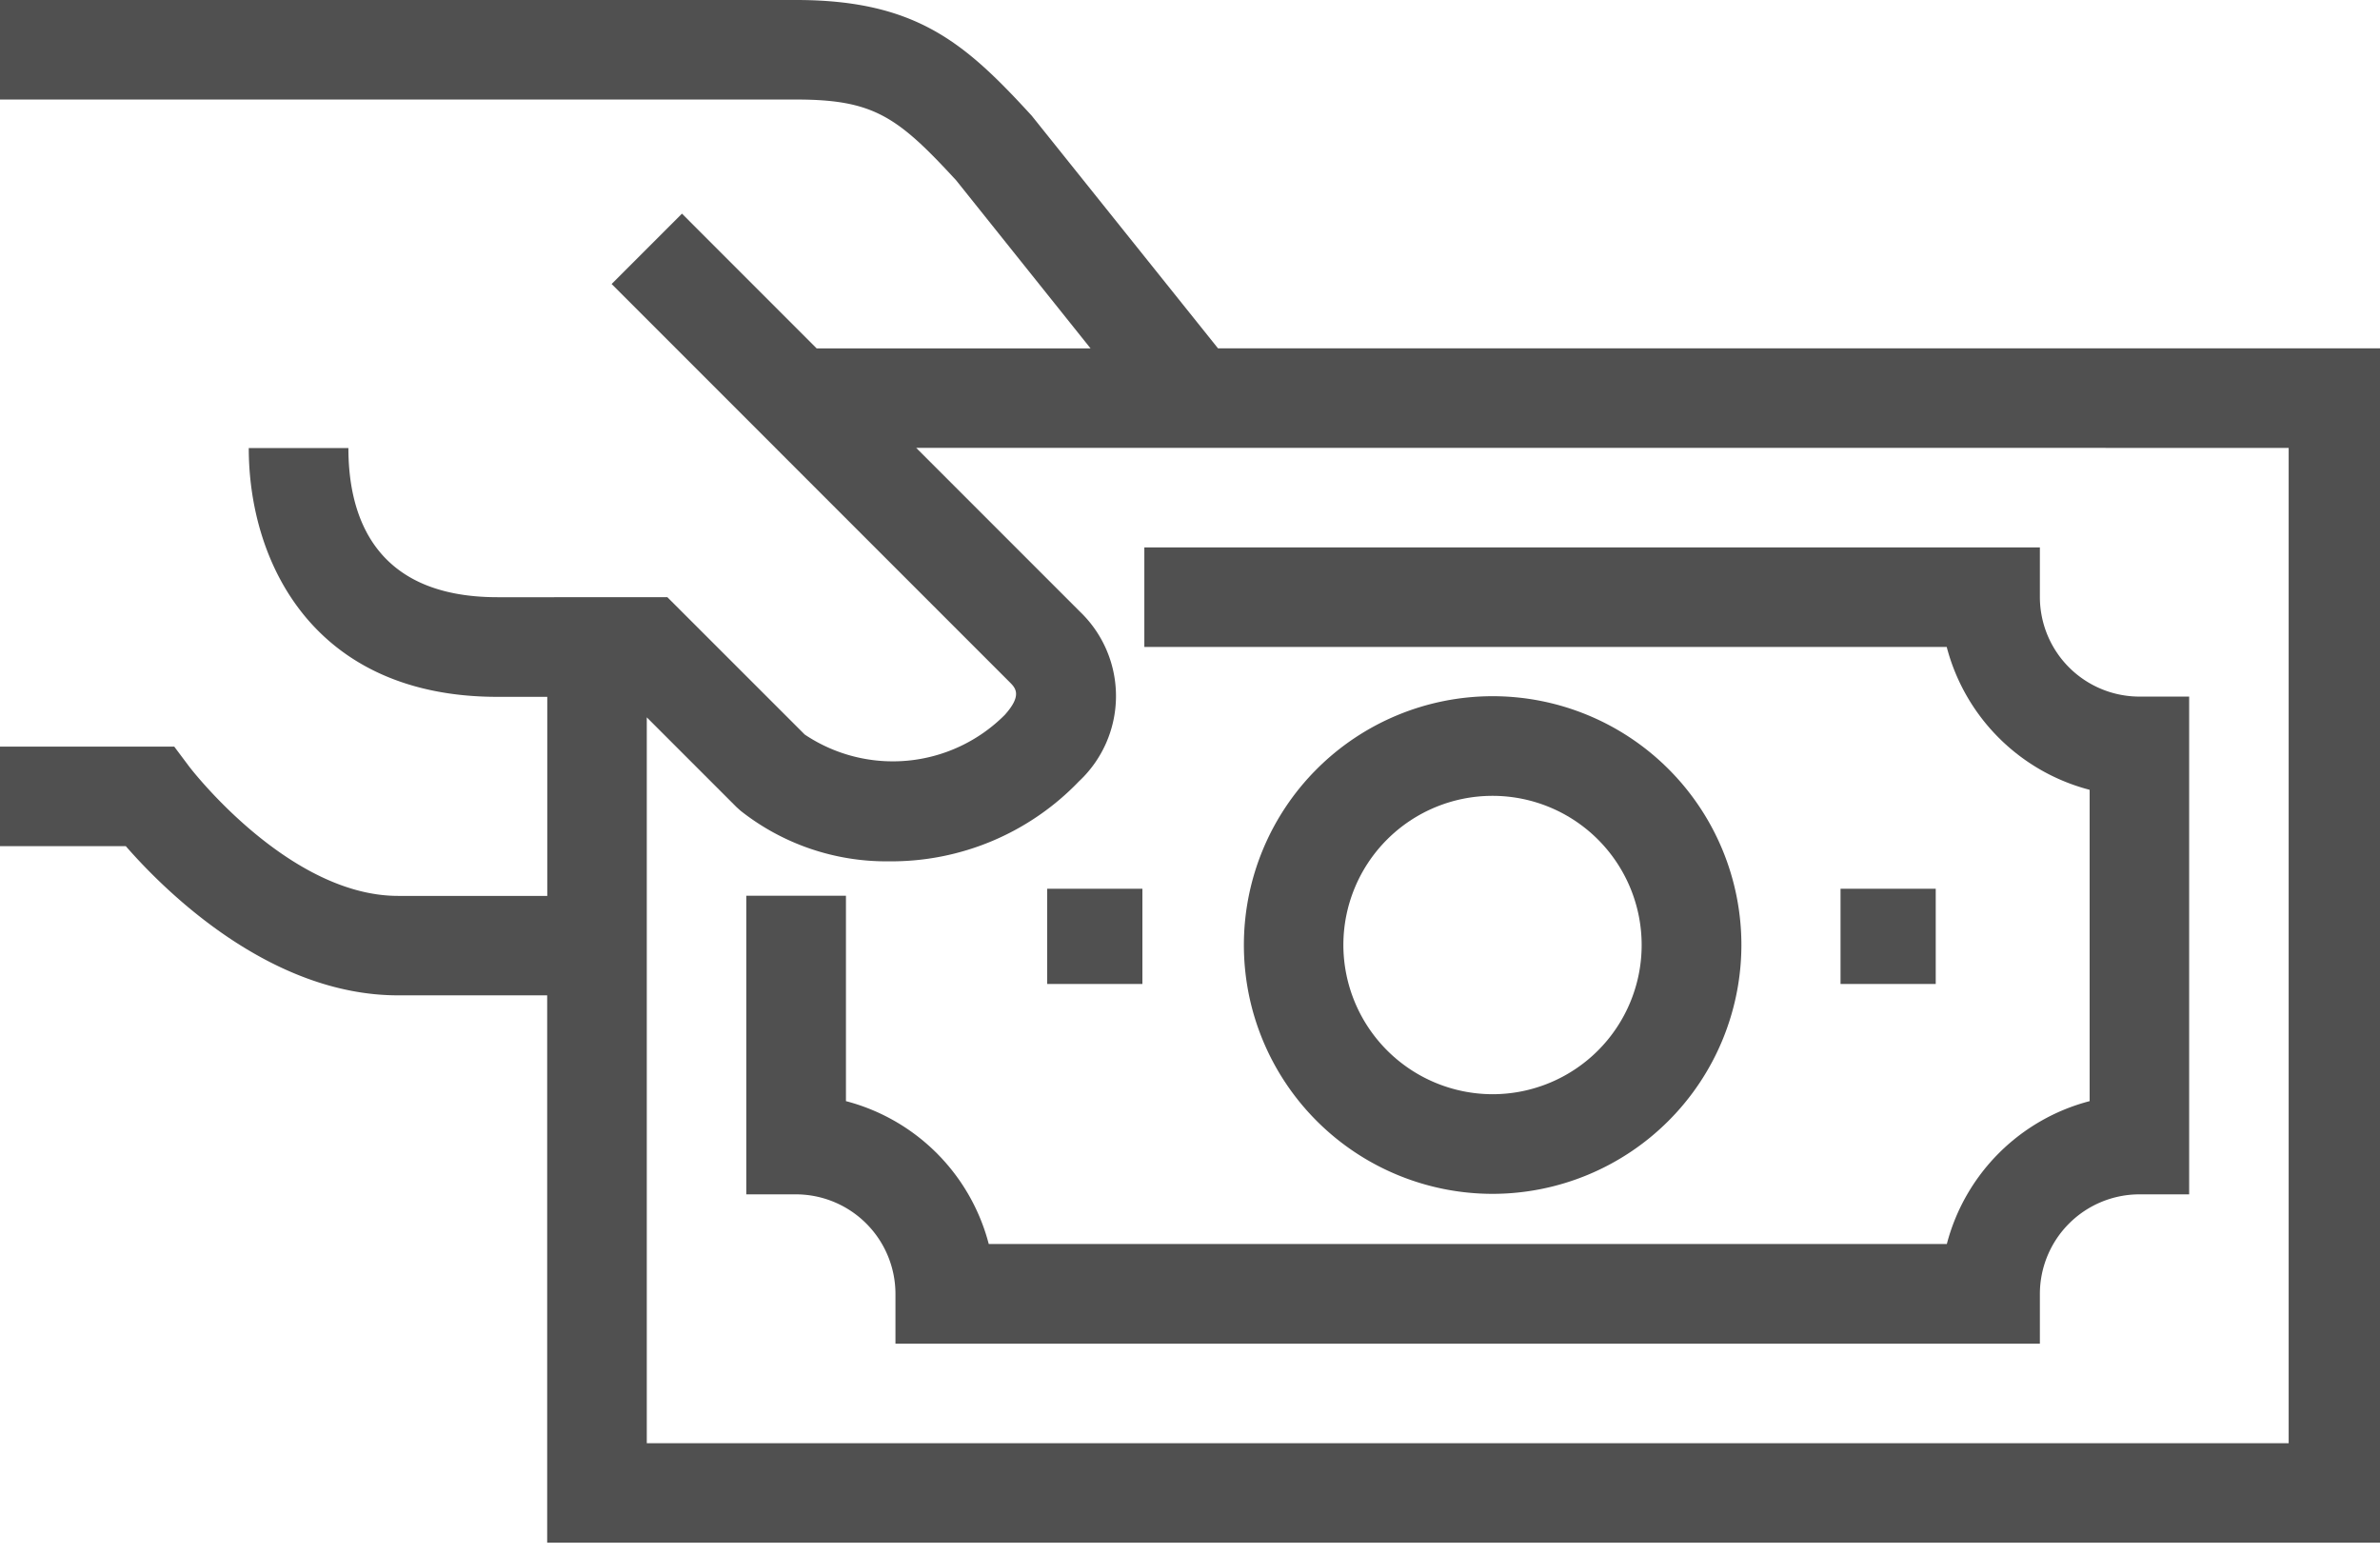
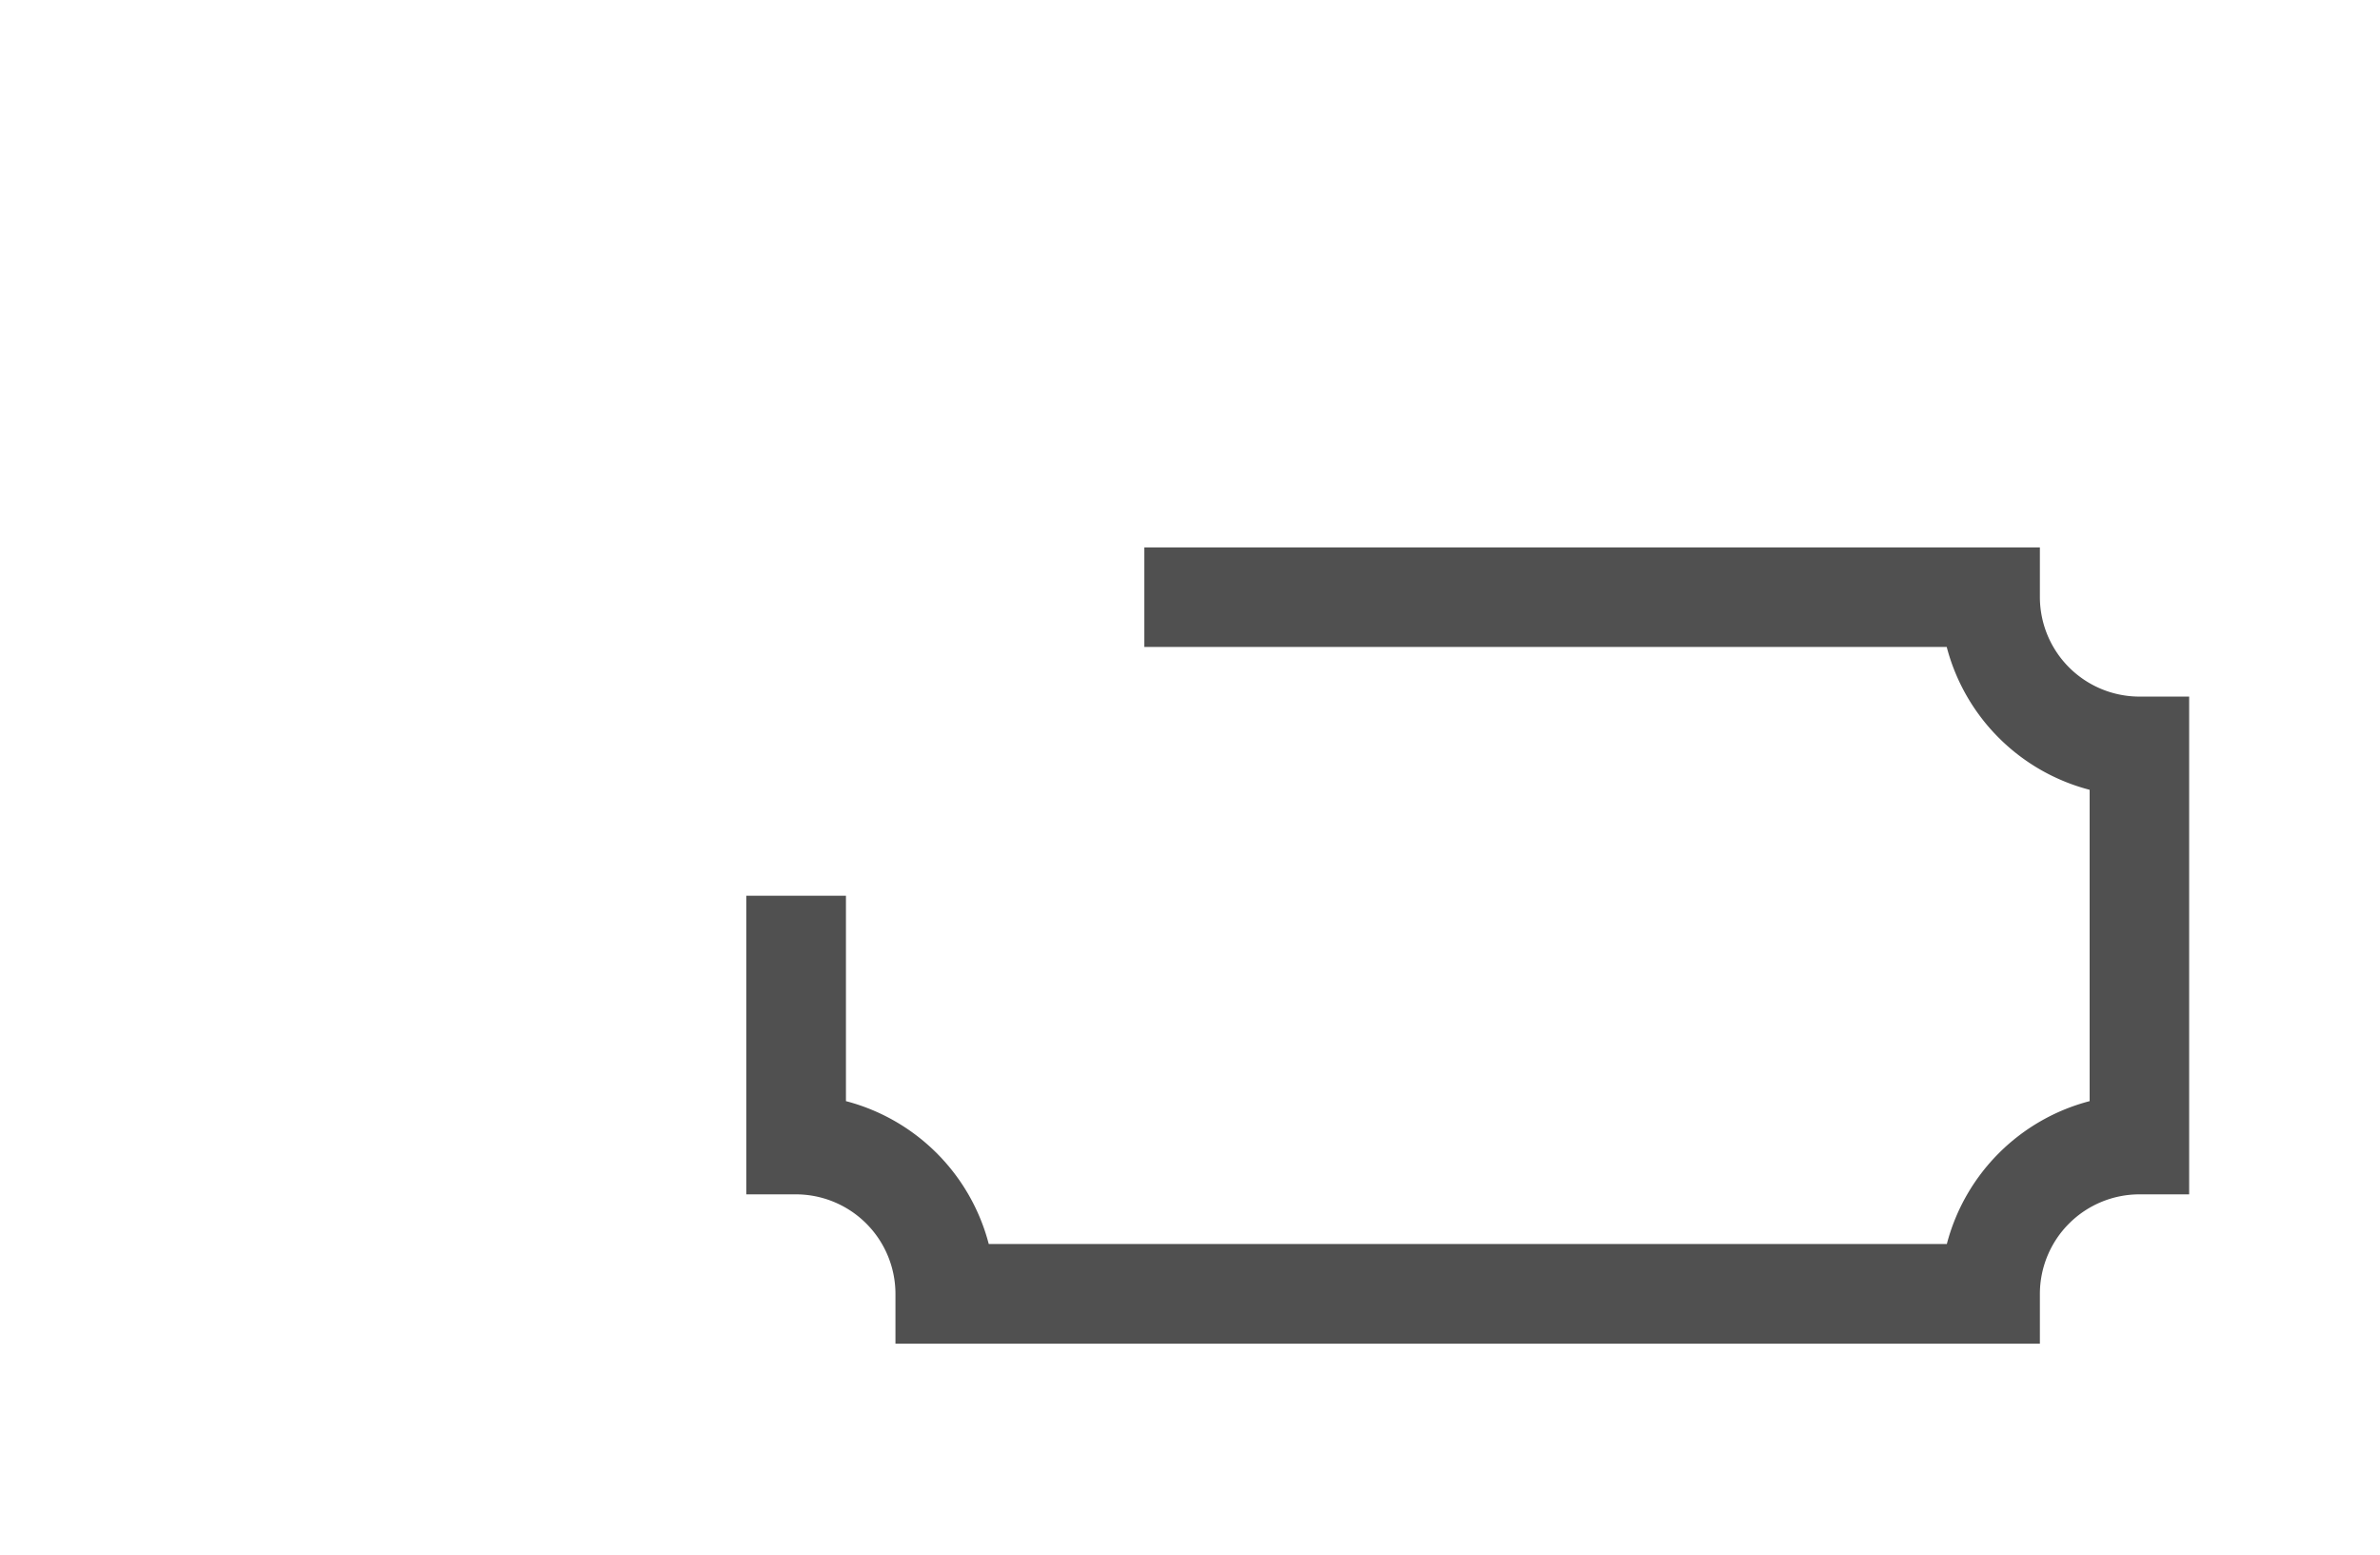
<svg xmlns="http://www.w3.org/2000/svg" id="Group_5457" data-name="Group 5457" width="75" height="49" viewBox="0 0 75 49">
  <g id="Group_5456" data-name="Group 5456">
-     <path id="Path_2826" data-name="Path 2826" d="M38.383,10.975,32.511,3.644C30.432,1.377,28.894,0,25.086,0H0V3.136H25.086c2.44,0,3.192.532,5.047,2.548l4.233,5.292H25.735L21.491,6.731,19.274,8.948,31.817,21.491c.18.18.408.408-.157,1.035a4.984,4.984,0,0,1-6.3.616l-4.329-4.327H15.679c-3.887,0-4.7-2.559-4.7-4.7H7.839c0,3.617,2.054,7.839,7.839,7.839h1.568v6.271h-4.7c-3.462,0-6.557-4.037-6.585-4.076l-.47-.627H0v3.136H3.964c1.234,1.414,4.539,4.7,8.579,4.7h4.7V48.6H75.257V10.975ZM72.122,45.468H20.382V22.6l2.827,2.827.129.116a7.41,7.41,0,0,0,4.677,1.593A8.193,8.193,0,0,0,34,24.617a3.679,3.679,0,0,0,.036-5.343l-5.163-5.163H72.122Z" fill="#505050" />
    <path id="Path_2827" data-name="Path 2827" d="M57.332,18.64v9.805a6.293,6.293,0,0,0-4.5,4.5H22.64a6.293,6.293,0,0,0-4.5-4.5V21.975H15v9.407h1.568A3.139,3.139,0,0,1,19.7,34.518v1.568H55.764V34.518A3.139,3.139,0,0,1,58.9,31.382h1.568V15.7H58.9a3.14,3.14,0,0,1-3.136-3.136V11H27.543v3.136H52.828a6.293,6.293,0,0,0,4.5,4.5" transform="translate(8.518 6.246)" fill="#505050" />
-     <rect id="Rectangle_1102" data-name="Rectangle 1102" width="3" height="3" transform="translate(33 28)" fill="#505050" />
-     <rect id="Rectangle_1103" data-name="Rectangle 1103" width="3" height="3" transform="translate(58 28)" fill="#505050" />
-     <path id="Path_2828" data-name="Path 2828" d="M40.679,21.829a7.839,7.839,0,1,0-7.839,7.839,7.848,7.848,0,0,0,7.839-7.839m-12.543,0a4.7,4.7,0,1,1,4.7,4.7,4.709,4.709,0,0,1-4.7-4.7" transform="translate(14.197 7.944)" fill="#505050" />
  </g>
</svg>